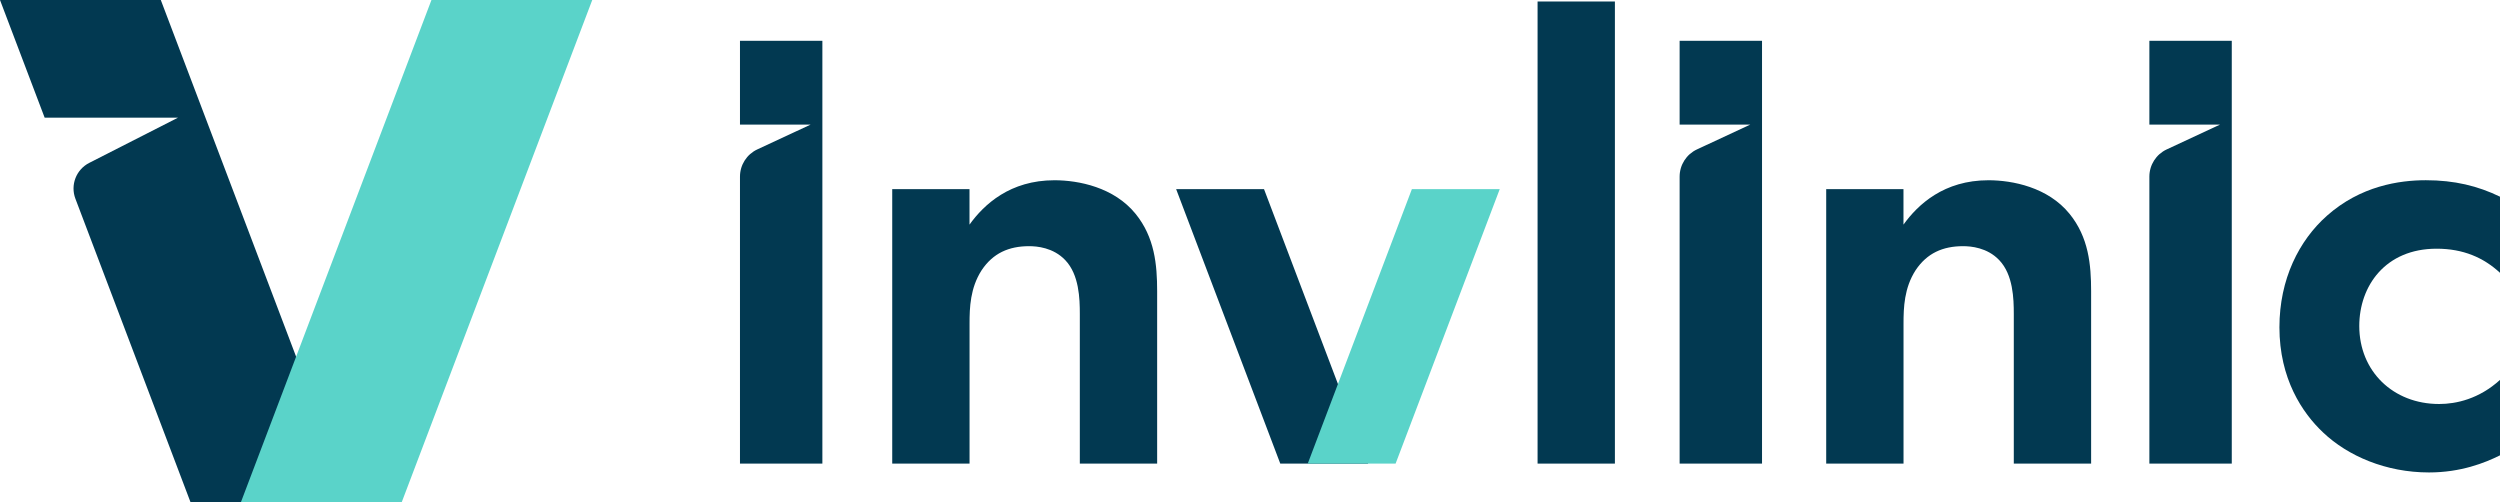
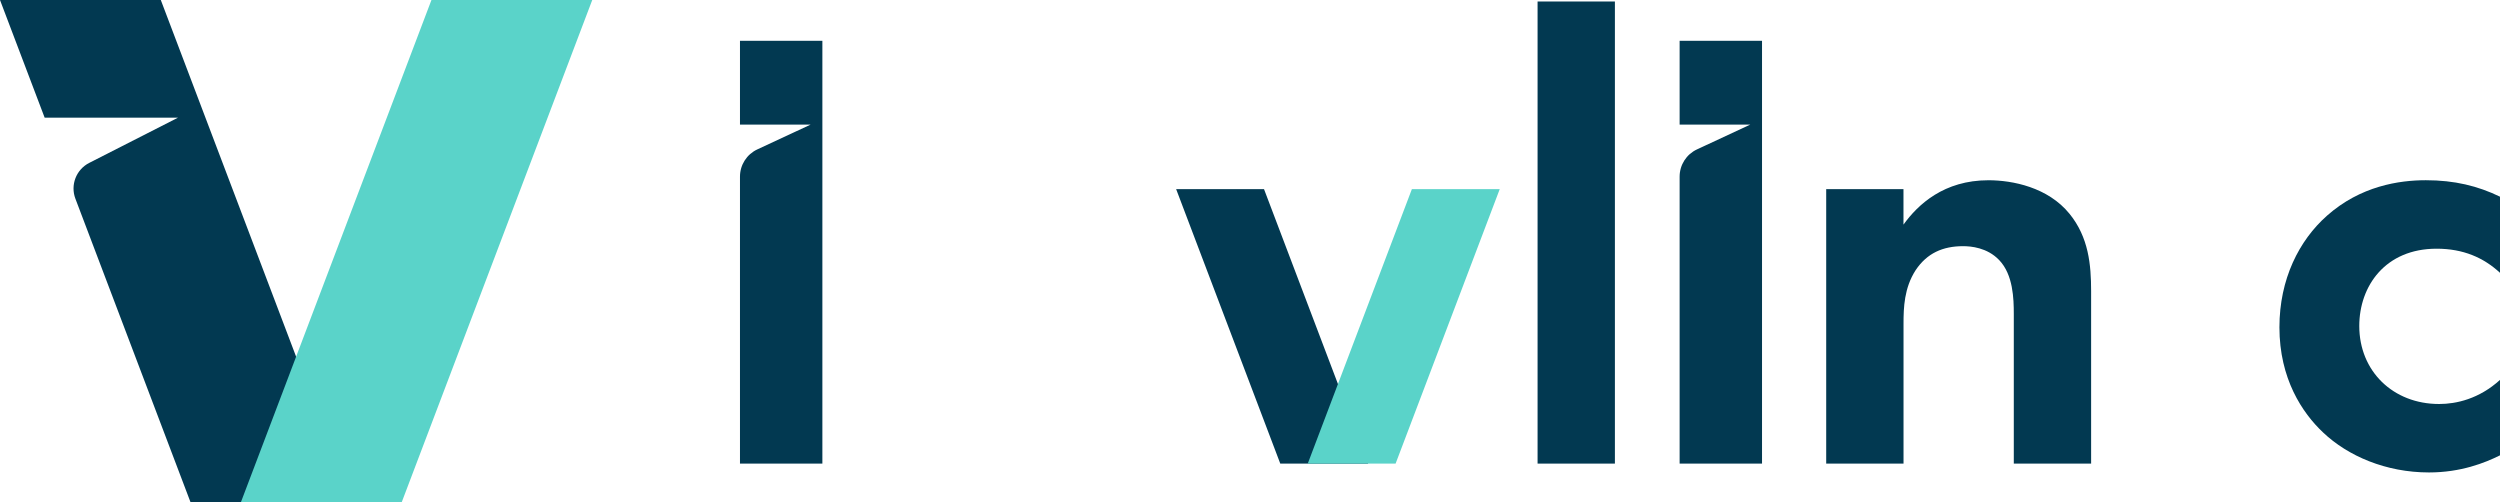
<svg xmlns="http://www.w3.org/2000/svg" id="Layer_1" viewBox="0 0 1000 200.94">
  <defs>
    <style>
      .cls-1 {
        fill: #5ad3c9;
      }

      .cls-2 {
        fill: #023951;
      }
    </style>
  </defs>
  <g>
    <path class="cls-2" d="M140.55,200.94h-64.32L30.16,79.48c-2.08-5.48.3-11.65,5.53-14.32l35.53-18.1H17.86L0,0h64.32l76.23,200.94Z" />
    <polygon class="cls-1" points="236.9 0 160.67 200.93 96.34 200.93 172.58 0 236.9 0" />
  </g>
  <g>
    <path class="cls-2" d="M328.95,16.32v169.12h-32.96v-114.79c0-4.67,2.71-8.92,6.94-10.89l21.29-9.91h-28.23V16.32h32.96Z" />
    <path class="cls-2" d="M704.81,16.32v169.12h-32.96v-114.79c0-4.67,2.71-8.92,6.94-10.89l21.29-9.91h-28.23V16.32h32.96Z" />
-     <path class="cls-2" d="M892.71,16.32v169.12h-32.96v-114.79c0-4.67,2.71-8.92,6.94-10.89l21.29-9.91h-28.23V16.32h32.96Z" />
-     <path class="cls-2" d="M356.87,75.65h30.93v14.2c5.83-8.11,16.23-17.75,33.98-17.75,9.64,0,23.83,2.79,32.46,13.44,7.61,9.38,8.62,20.28,8.62,30.93v68.97h-30.93v-59.84c0-6.08-.25-15.72-5.83-21.55-4.82-5.07-11.41-5.58-14.45-5.58-8.11,0-14.45,2.79-19.01,9.64-4.57,7.1-4.82,14.96-4.82,21.3v56.04h-30.93v-109.79Z" />
    <path class="cls-2" d="M645.96.6v184.84h-30.93V.6h30.93Z" />
    <path class="cls-2" d="M730.46,75.65h30.93v14.2c5.83-8.11,16.23-17.75,33.98-17.75,9.63,0,23.83,2.79,32.46,13.44,7.61,9.38,8.62,20.28,8.62,30.93v68.97h-30.93v-59.84c0-6.08-.25-15.72-5.83-21.55-4.82-5.07-11.41-5.58-14.45-5.58-8.11,0-14.45,2.79-19.01,9.64-4.57,7.1-4.82,14.96-4.82,21.3v56.04h-30.93v-109.79Z" />
    <path class="cls-2" d="M1000,109.12c-6.59-6.09-14.71-9.64-25.36-9.64-20.54,0-30.93,14.96-30.93,30.93,0,18,13.44,31.19,31.95,31.19,6.84,0,15.97-2.03,24.34-9.64v30.17c-6.08,3.04-15.72,6.85-28.4,6.85-17.24,0-32.46-6.59-42.34-15.97-8.37-7.86-17.49-21.55-17.49-42.09,0-19.27,7.86-34.74,19.01-44.63,13.44-11.92,28.91-14.2,39.56-14.2,11.41,0,20.79,2.28,29.67,6.59v30.43Z" />
    <g>
      <polygon class="cls-2" points="470.46 75.66 512.11 185.44 547.26 185.44 505.61 75.66 470.46 75.66" />
      <polygon class="cls-1" points="599.89 75.66 558.24 185.44 523.1 185.44 564.75 75.66 599.89 75.66" />
    </g>
  </g>
</svg>